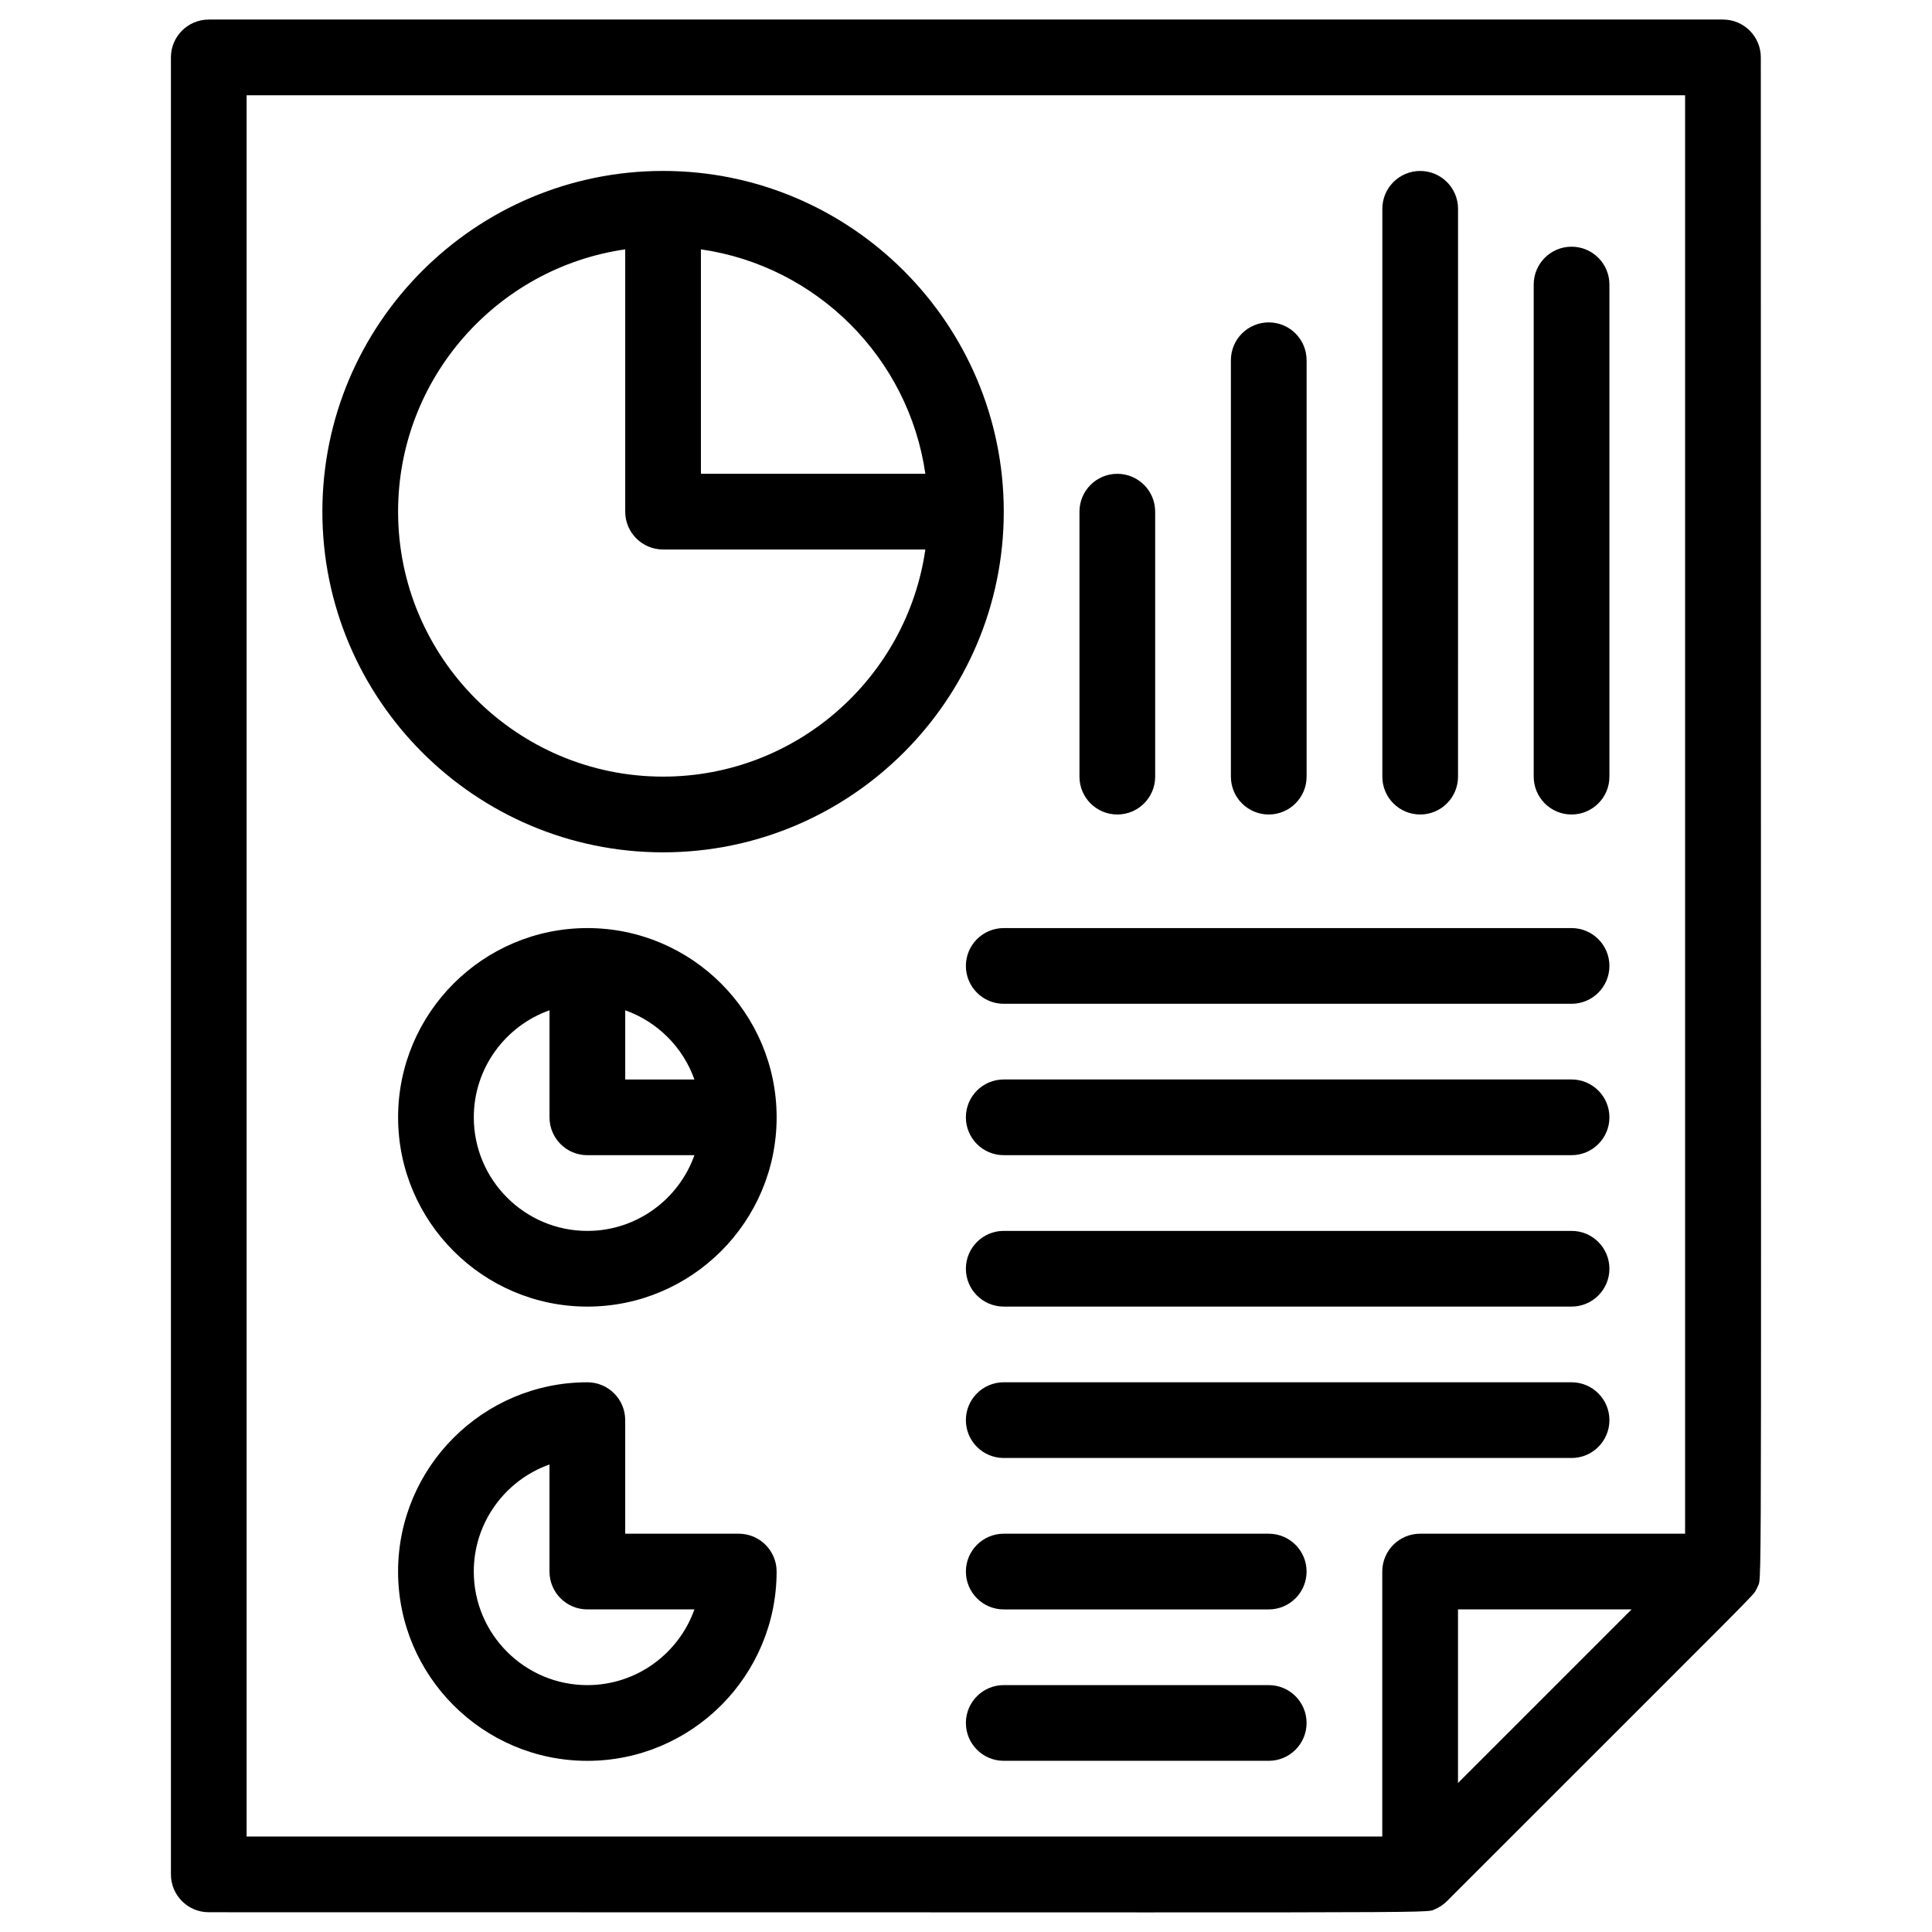
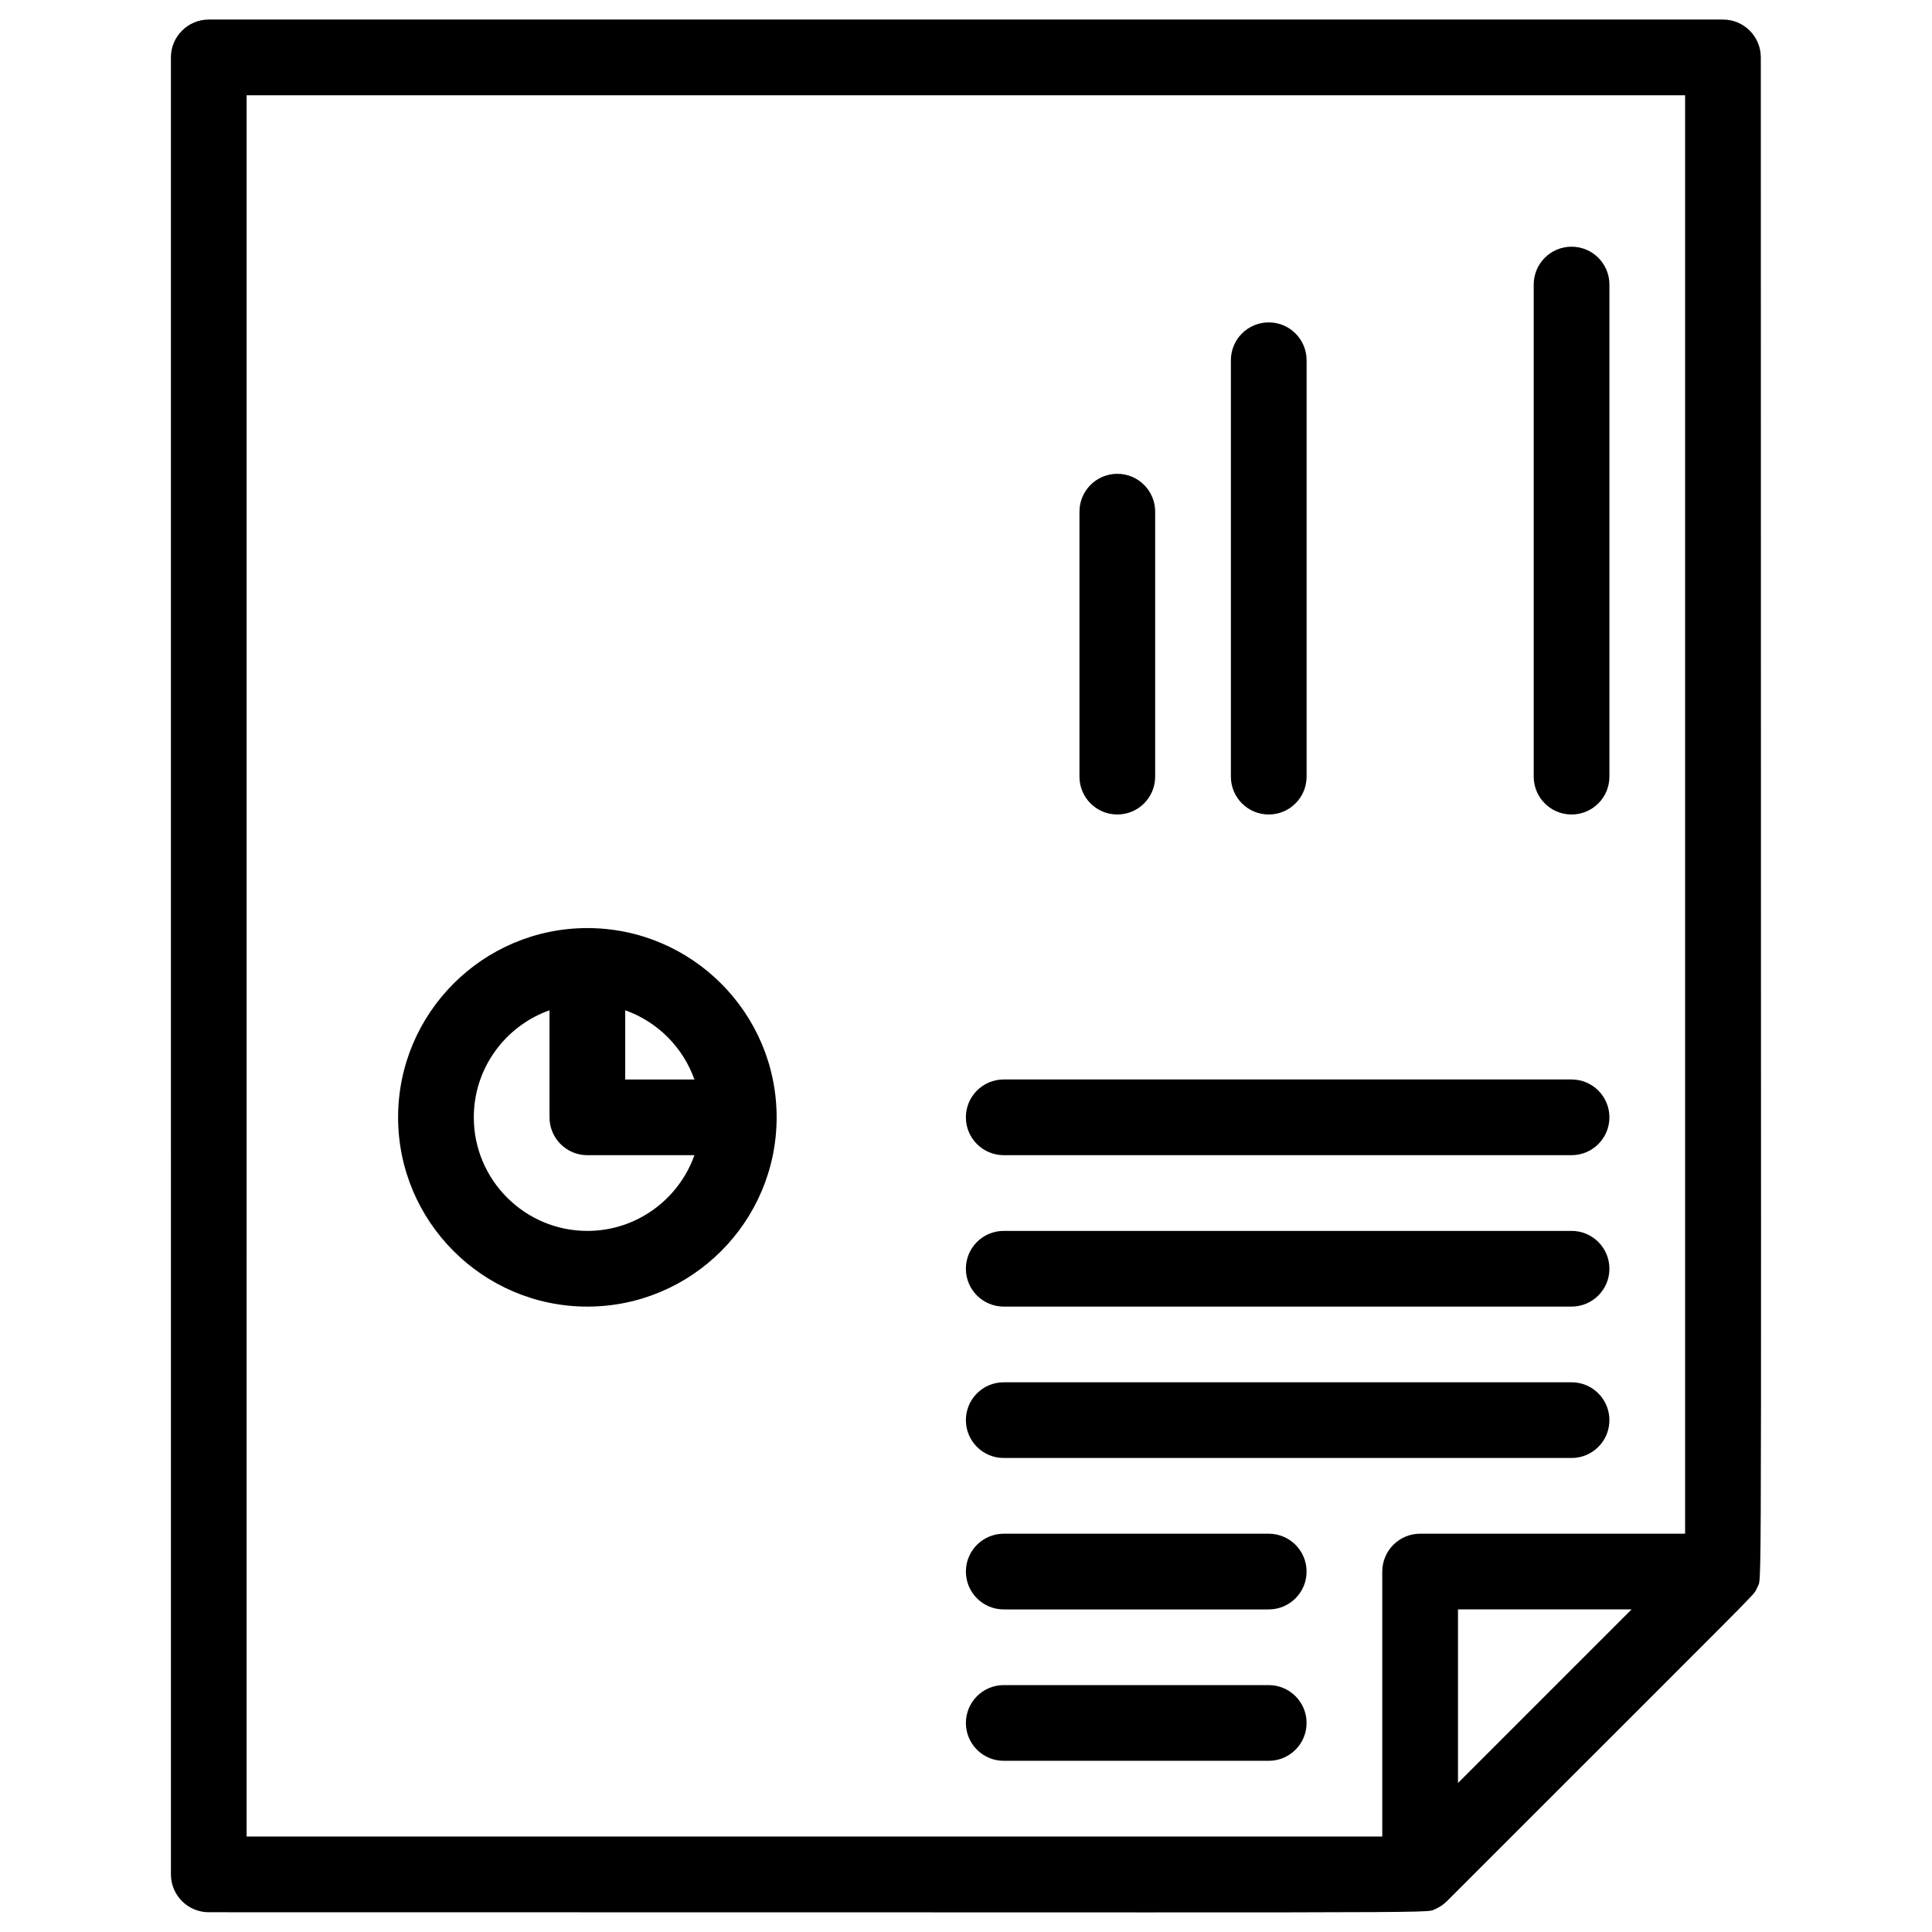
<svg xmlns="http://www.w3.org/2000/svg" fill="#000000" width="800px" height="800px" version="1.1" viewBox="144 144 512 512">
  <g>
    <path d="m609.45 565.21c0.078-0.148 0.387-0.805 0.422-0.887 1.152-2.746 0.75 11.32 0.762-405.11 0-5.543-4.488-10.031-10.027-10.031h-401.28c-5.539 0-10.031 4.488-10.031 10.031l0.004 481.52c0 5.543 4.492 10.031 10.031 10.031 333.59-0.02 322.17 0.352 324.86-0.762 0.098-0.039 0.754-0.348 0.891-0.422 0.07-0.039 0.711-0.418 0.844-0.504 0.066-0.043 0.719-0.531 0.789-0.582 0.207-0.172 0.406-0.355 0.602-0.543 0.039-0.043 0.09-0.078 0.129-0.117 84.809-84.828 80.965-80.711 82.004-82.621zm-400.09-395.97h381.21v381.21h-70.223c-5.543 0-10.031 4.492-10.031 10.031v70.223h-300.96zm367.03 401.27-46.004 46.004v-46.004z" />
-     <path d="m319.72 189.3c-49.781 0-90.289 40.504-90.289 90.289 0 49.789 40.504 90.289 90.289 90.289 49.781 0 90.289-40.5 90.289-90.289-0.004-49.785-40.508-90.289-90.289-90.289zm69.508 80.258h-59.477v-59.477c30.707 4.41 55.066 28.766 59.477 59.477zm-69.508 80.254c-38.723 0-70.223-31.504-70.223-70.223 0-35.316 26.203-64.625 60.191-69.508v69.508c0 5.543 4.488 10.031 10.031 10.031h69.508c-4.883 33.988-34.191 60.191-69.508 60.191z" />
    <path d="m560.48 430.07h-150.48c-5.543 0-10.031 4.488-10.031 10.031 0 5.539 4.488 10.031 10.031 10.031h150.48c5.539 0 10.031-4.492 10.031-10.031 0-5.543-4.492-10.031-10.031-10.031z" />
-     <path d="m560.48 389.95h-150.48c-5.543 0-10.031 4.488-10.031 10.031 0 5.535 4.488 10.031 10.031 10.031h150.48c5.539 0 10.031-4.492 10.031-10.031 0-5.543-4.492-10.031-10.031-10.031z" />
    <path d="m560.48 470.2h-150.48c-5.543 0-10.031 4.488-10.031 10.031 0 5.539 4.488 10.027 10.031 10.027h150.48c5.539 0 10.031-4.488 10.031-10.027 0-5.543-4.492-10.031-10.031-10.031z" />
    <path d="m560.48 510.32h-150.48c-5.543 0-10.031 4.492-10.031 10.031 0 5.543 4.488 10.031 10.031 10.031h150.48c5.539 0 10.031-4.488 10.031-10.031 0-5.539-4.492-10.031-10.031-10.031z" />
    <path d="m480.23 550.45h-70.227c-5.543 0-10.031 4.492-10.031 10.031 0 5.543 4.488 10.031 10.031 10.031h70.223c5.539 0 10.031-4.488 10.031-10.031 0.004-5.539-4.492-10.031-10.027-10.031z" />
    <path d="m480.23 590.57h-70.227c-5.543 0-10.031 4.492-10.031 10.031 0 5.543 4.488 10.031 10.031 10.031h70.223c5.539 0 10.031-4.488 10.031-10.031 0.004-5.535-4.492-10.031-10.027-10.031z" />
    <path d="m299.66 389.95c-27.66 0-50.16 22.496-50.16 50.156 0 27.656 22.5 50.156 50.16 50.156s50.156-22.5 50.156-50.156c0-27.66-22.496-50.156-50.156-50.156zm28.371 40.125h-18.34v-18.34c8.535 3.027 15.309 9.801 18.34 18.34zm-28.371 40.129c-16.594 0-30.098-13.504-30.098-30.098 0-13.082 8.391-24.23 20.062-28.371v28.371c0 5.539 4.488 10.031 10.031 10.031h28.371c-4.141 11.676-15.293 20.066-28.367 20.066z" />
-     <path d="m339.78 550.45h-30.094v-30.098c0-5.539-4.488-10.031-10.031-10.031-27.66 0-50.16 22.504-50.16 50.16 0 27.66 22.5 50.16 50.16 50.16s50.156-22.5 50.156-50.16c0-5.539-4.492-10.031-10.031-10.031zm-40.125 40.125c-16.594 0-30.098-13.5-30.098-30.098 0-13.074 8.383-24.234 20.062-28.375v28.375c0 5.543 4.488 10.031 10.031 10.031h28.375c-4.137 11.684-15.293 20.066-28.371 20.066z" />
    <path d="m440.1 359.85c5.539 0 10.031-4.488 10.031-10.031v-70.223c0-5.539-4.492-10.031-10.031-10.031-5.543 0-10.031 4.492-10.031 10.031v70.223c0 5.543 4.488 10.031 10.031 10.031z" />
    <path d="m480.23 359.85c5.539 0 10.031-4.488 10.031-10.031v-110.35c0-5.539-4.492-10.031-10.031-10.031-5.543 0-10.031 4.492-10.031 10.031v110.35c0 5.543 4.488 10.031 10.031 10.031z" />
-     <path d="m520.36 359.85c5.539 0 10.031-4.488 10.031-10.031l0.004-150.48c0-5.539-4.492-10.031-10.031-10.031-5.543 0-10.031 4.492-10.031 10.031v150.48c-0.004 5.543 4.488 10.031 10.027 10.031z" />
    <path d="m560.48 359.85c5.539 0 10.031-4.488 10.031-10.031v-130.41c0-5.539-4.492-10.031-10.031-10.031-5.543 0-10.031 4.492-10.031 10.031v130.41c0 5.543 4.488 10.031 10.031 10.031z" />
  </g>
</svg>